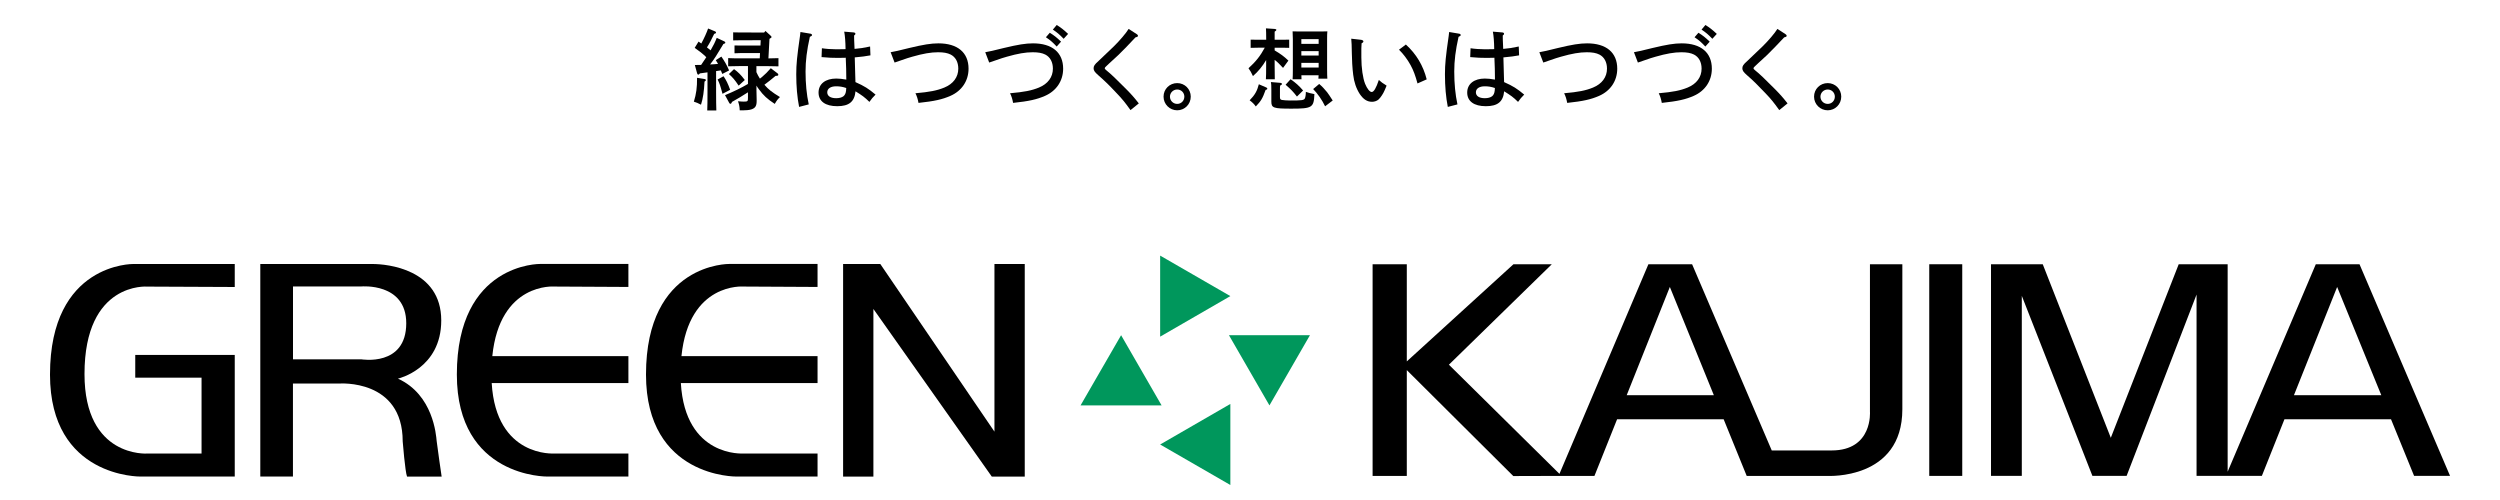
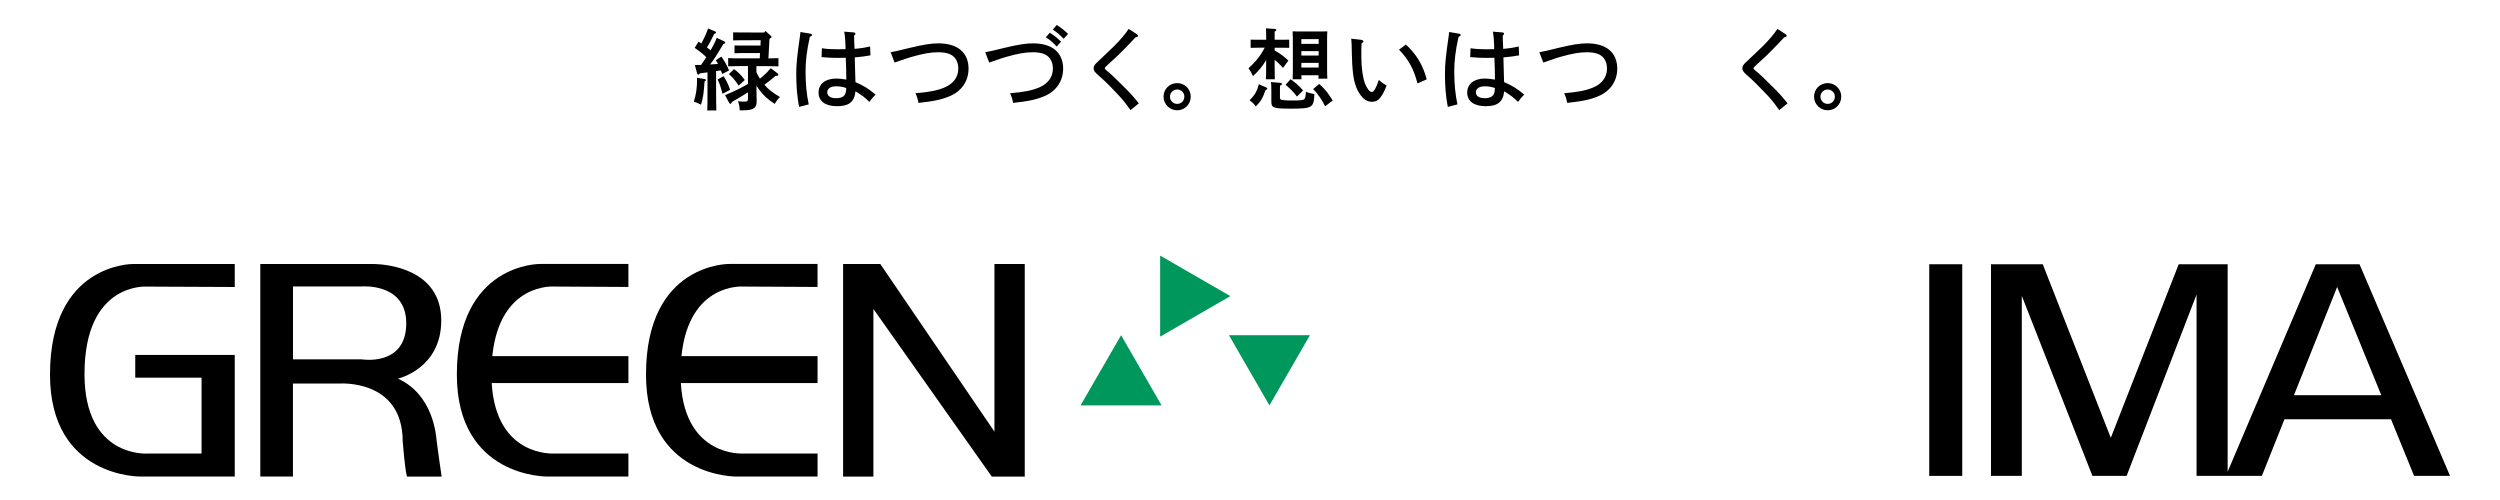
<svg xmlns="http://www.w3.org/2000/svg" id="_レイヤー_2" width="500" height="100" viewBox="0 0 500 100">
  <defs>
    <style>.cls-1{fill:#00975c;}</style>
  </defs>
  <path d="M140.96,15.82c.14.02.21.09.21.2,0,.07-.02.11-.11.18l-.16.12c-.09,1.91-.3,3.39-.7,4.62-.61-.32-.86-.43-1.43-.61.48-1.53.66-2.84.64-4.77l1.54.25ZM138.98,13c.45,0,.86-.02,1.25-.02.34-.52.7-1.04,1.03-1.54-.75-.73-1.37-1.21-2.32-1.87l.77-1.25c.2.12.38.25.55.38.57-1.04,1.12-2.27,1.36-3l1.43.59c.09.04.16.16.16.23,0,.11-.12.2-.37.25-.5,1.07-1,2.02-1.45,2.71.25.2.5.38.73.59.54-.91.93-1.71,1.23-2.5l1.52.71c.11.05.2.16.2.25,0,.12-.12.2-.39.27-1.36,2.28-1.8,2.98-2.66,4.09.52-.02,1.05-.05,1.59-.11-.14-.27-.29-.52-.45-.75l1.12-.71c.71,1.05,1.04,1.62,1.54,2.77l-1.36.7c-.11-.27-.2-.5-.29-.71-.32.04-.63.09-.95.14v4.21c0,1.64.02,2.87.05,3.66h-1.82c.04-.79.05-2.02.05-3.66v-3.96c-.52.07-1.04.14-1.52.21-.14.18-.23.25-.32.25s-.2-.11-.23-.25l-.46-1.68ZM144.71,15.25c.52.75.89,1.5,1.32,2.71l-1.53.8c-.48-1.77-.59-2.07-.98-2.86l1.2-.66ZM153.67,11.68c.66,0,1.34-.02,2.02-.05v1.64c-.54-.02-1.54-.04-2.13-.04h-2.28v1.2c.2.45.43.89.7,1.3.11-.09.25-.2.43-.34.54-.45,1.21-1.11,1.75-1.75l1.36,1.04c.09.07.14.16.14.25,0,.2-.09.23-.55.25-.93.77-1.27,1.05-2.23,1.77.79.93,1.5,1.48,3.11,2.46-.46.45-.63.66-1.04,1.37-1.5-.98-2.28-1.71-3.14-2.89-.2-.25-.36-.5-.52-.77v.98c0,.34.02,1.25.04,1.87v.21c0,.98-.25,1.41-1,1.68-.46.16-1,.21-2.39.21-.02-.7-.11-1.14-.34-1.82.55.05.8.07,1.12.07.82,0,.87-.05.87-.75v-1.11c-1.03.68-2.28,1.41-3.18,1.91-.11.29-.2.39-.34.39-.09,0-.18-.07-.23-.18l-.84-1.55c.84-.36,1.68-.71,2.5-1.12.71-.34,1.41-.73,2.09-1.12v-3.57h-1.82c-.59,0-1.59.02-2.14.04v-1.64c.54.04,1.46.05,2.14.05h4.18l.05-1.05h-4.03c-.34,0-.8.02-1.07.04v-1.57c.27.02.73.02,1.07.02h4.12l.05-1.07-4.44.02c-.38,0-.8,0-1.07.02v-1.61c.27.02.7.02,1.07.02l5.12.02.27-.32,1.09,1c.09.09.12.14.12.21,0,.11-.07.18-.41.37l-.21,3.91ZM146.8,13.82c.82.59,1.36,1.12,2.16,2.18l-1.23,1.13c-.78-1.18-1.21-1.66-1.95-2.32l1.02-.98Z" />
  <path d="M162.11,6.73c.16.04.29.14.29.27,0,.14-.09.23-.43.37-.61,2.73-.86,4.8-.86,6.94,0,2.41.21,4.59.64,6.57-.32.07-1.53.38-1.93.5-.38-1.95-.57-4.07-.57-6.53,0-2.02.16-3.6.75-7.67.04-.18.05-.41.09-.78l2.02.34ZM170.79,6.5c.18.02.29.11.29.25,0,.12-.04.16-.12.23l-.14.12c0,.7.02,1.05.05,1.73.02.45.02.52.04.95,1.11-.09,1.87-.21,3.11-.48l.07,1.77c-.63.14-2.02.32-3.14.41q.04.93.09,3.28c.02.37.02.57.05,1.66,1.8.8,2.59,1.3,4.02,2.5-.55.55-.82.86-1.23,1.46-.96-.95-1.46-1.3-2.78-2.12-.2,2.09-1.3,2.98-3.66,2.98s-3.73-.98-3.73-2.73,1.41-2.8,3.53-2.8c.59,0,1.25.07,2.02.21,0-1.25-.04-3.07-.11-4.37-.73.02-1.03.03-1.5.03-1.3,0-1.8-.03-3.34-.16l.07-1.77c.71.12,1.95.21,2.91.21.11,0,.7-.02,1.82-.03-.02-1.5-.11-2.68-.27-3.5l1.96.16ZM167.22,17.26c-1.09,0-1.77.46-1.77,1.2s.64,1.18,1.79,1.18c.62,0,1.12-.14,1.45-.39.3-.25.46-.59.52-1.11.02-.13.04-.45.04-.54-.75-.25-1.32-.34-2.02-.34Z" />
  <path d="M178.15,10.44c1.12-.21,1.32-.25,3.69-.84,2.84-.68,4.37-.93,5.84-.93,3.84,0,6.03,1.84,6.03,5.07,0,2.41-1.34,4.43-3.62,5.43-1.61.71-3.19,1.07-6.39,1.41-.14-.77-.3-1.3-.61-1.93,2.84-.25,4.32-.54,5.78-1.14,1.78-.73,2.79-2.09,2.79-3.78,0-1.3-.54-2.32-1.52-2.82-.64-.32-1.41-.46-2.52-.46-1.43,0-3,.27-5.16.89-.87.25-1.02.3-2.2.71-.68.25-.7.25-1.34.46l-.79-2.07Z" />
  <path d="M197.07,10.44c1.12-.21,1.32-.25,3.69-.84,2.84-.68,4.37-.93,5.84-.93,3.84,0,6.03,1.84,6.03,5.07,0,2.41-1.34,4.43-3.62,5.43-1.61.71-3.19,1.07-6.39,1.41-.14-.77-.3-1.3-.61-1.93,2.84-.25,4.32-.54,5.78-1.14,1.78-.73,2.79-2.09,2.79-3.78,0-1.3-.54-2.32-1.52-2.82-.64-.32-1.41-.46-2.52-.46-1.43,0-3,.27-5.16.89-.87.25-1.02.3-2.2.71-.68.25-.7.25-1.34.46l-.79-2.07ZM209.96,6.55c.84.52,1.39.95,2.25,1.78l-.87.98c-.84-.89-1.23-1.23-2.16-1.86l.79-.91ZM211.35,5c.84.52,1.39.95,2.27,1.78l-.89.98c-.84-.87-1.23-1.21-2.16-1.84l.78-.93Z" />
  <path d="M227.34,6.82c.16.09.25.21.25.34,0,.14-.05.2-.5.32-1.29,1.39-2.37,2.5-3.45,3.55q-.43.41-1.71,1.57-.21.2-.75.71c-.16.14-.23.25-.23.34,0,.11.11.25.38.46.71.55,2.09,1.86,3.86,3.66,1.11,1.12,1.68,1.77,2.57,2.91l-1.66,1.34c-1.12-1.57-1.66-2.23-2.86-3.48-1.44-1.54-2.46-2.52-3.59-3.5-.73-.64-.93-.95-.93-1.39s.2-.77.98-1.45q.3-.27,3.03-2.89c1.21-1.18,2.48-2.68,3-3.53l1.61,1.04Z" />
  <path d="M238.15,19.33c0,1.52-1.21,2.73-2.71,2.73s-2.73-1.21-2.73-2.73,1.21-2.71,2.73-2.71,2.71,1.21,2.71,2.71ZM233.99,19.33c0,.8.64,1.45,1.45,1.45s1.43-.64,1.43-1.45-.64-1.43-1.43-1.43-1.45.64-1.45,1.43Z" />
  <path d="M253.23,12.01c-.75,1.27-1.57,2.27-2.64,3.21-.41-.86-.45-.93-.89-1.57,1.46-1.32,2.39-2.5,3.25-4.11h-1.39c-.48,0-1.03.02-1.43.03v-1.64c.41.02,1.05.02,1.43.02h1.68c0-1.16-.02-1.84-.05-2.28l1.78.12c.2.02.3.09.3.18,0,.11-.09.21-.34.36v1.62h1.48c.38,0,1.02,0,1.43-.02v1.64c-.39-.02-.95-.03-1.43-.03h-1.48v.54c1.23.73,1.87,1.2,2.75,2.04l-1.07,1.46c-.82-.87-1.05-1.12-1.68-1.61v1.27c0,1.18.02,2.09.03,2.61h-1.78c.04-.61.05-1.43.05-2.61v-1.23ZM253.28,17.51c.12.05.18.12.18.23,0,.12-.07.18-.34.25-.61,1.7-.91,2.21-1.96,3.3-.32-.46-.68-.82-1.23-1.23,1.03-1.05,1.5-1.86,1.84-3.21l1.52.66ZM256.1,16.57c.16.02.29.11.29.21,0,.12-.11.23-.36.34-.04.21-.04.46-.04.75v1.5c0,.43.07.55.39.62.25.05,1.04.11,1.61.11,2.39,0,2.77-.05,2.98-.41.11-.21.2-.73.2-1.32.68.23.73.25,1.71.45-.11,2.7-.43,2.91-4.61,2.91-3.57,0-4-.14-4-1.41v-2.27c0-.96-.02-1.37-.09-1.64l1.91.16ZM258.12,15.85c1.05.73,1.66,1.28,2.5,2.25l-1.23,1.21c-.84-1.07-1.18-1.41-2.27-2.36l1-1.11ZM260.28,15.05c0,.34,0,.61.02.8h-1.78c.03-.41.05-1,.05-1.87v-6.14c0-.57-.02-1.25-.05-1.57.41.02.77.03,1.3.03h4.36c.52,0,.89-.02,1.29-.03-.04.32-.05,1-.05,1.57v6.03c0,.84.02,1.45.05,1.86h-1.79c.02-.16.04-.39.04-.68h-3.43ZM263.73,7.82h-3.46v.95h3.46v-.95ZM263.73,10.23h-3.46v.87h3.46v-.87ZM263.73,12.57h-3.46v.93h3.46v-.93ZM263.85,16.8c.63.54.96.91,1.57,1.64.21.29.61.84,1.12,1.66l-1.52,1.16c-.59-1.25-1.5-2.55-2.39-3.45l1.21-1.02Z" />
  <path d="M272.29,7.98c.21.03.39.16.39.29,0,.14-.11.27-.36.39-.04.48-.05.63-.05,1.02v1.8c0,2.09.3,4.16.75,5.28.41,1,.93,1.64,1.32,1.64.43,0,.89-.79,1.43-2.41.5.45.73.63,1.55,1.14q-.11.23-.36.86c-.29.7-.82,1.52-1.25,1.91-.32.29-.84.46-1.29.46-.98,0-1.73-.48-2.46-1.55-.7-1.07-1.16-2.41-1.32-3.86-.16-1.21-.27-3.2-.27-4.25,0-1.14-.07-2.64-.12-2.96l2.04.23ZM281.18,8.91c2.09,1.91,3.46,4.21,4.16,6.96l-1.84.82c-.41-1.54-.82-2.64-1.38-3.66-.61-1.12-1.48-2.28-2.32-3.09l1.38-1.04Z" />
  <path d="M291.85,6.73c.16.04.29.14.29.27,0,.14-.09.23-.43.37-.61,2.73-.86,4.8-.86,6.94,0,2.41.21,4.59.64,6.57-.32.07-1.53.38-1.93.5-.38-1.95-.57-4.07-.57-6.53,0-2.02.16-3.6.75-7.67.04-.18.05-.41.09-.78l2.02.34ZM300.52,6.5c.18.02.29.11.29.25,0,.12-.04.16-.12.23l-.14.12c0,.7.02,1.05.05,1.73.02.45.02.52.04.95,1.11-.09,1.87-.21,3.11-.48l.07,1.77c-.63.14-2.02.32-3.14.41q.04.93.09,3.28c.02.37.02.57.05,1.66,1.8.8,2.59,1.3,4.02,2.5-.55.55-.82.86-1.23,1.46-.96-.95-1.46-1.3-2.78-2.12-.2,2.09-1.3,2.98-3.66,2.98s-3.73-.98-3.73-2.73,1.41-2.8,3.53-2.8c.59,0,1.25.07,2.02.21,0-1.25-.04-3.07-.11-4.37-.73.02-1.03.03-1.5.03-1.3,0-1.8-.03-3.34-.16l.07-1.77c.71.12,1.95.21,2.91.21.11,0,.7-.02,1.82-.03-.02-1.5-.11-2.68-.27-3.5l1.96.16ZM296.95,17.26c-1.09,0-1.77.46-1.77,1.2s.64,1.18,1.79,1.18c.62,0,1.12-.14,1.45-.39.3-.25.46-.59.52-1.11.02-.13.04-.45.04-.54-.75-.25-1.32-.34-2.02-.34Z" />
  <path d="M307.89,10.44c1.12-.21,1.32-.25,3.69-.84,2.84-.68,4.37-.93,5.84-.93,3.84,0,6.03,1.84,6.03,5.07,0,2.41-1.34,4.43-3.62,5.43-1.61.71-3.19,1.07-6.39,1.41-.14-.77-.3-1.3-.61-1.93,2.84-.25,4.32-.54,5.78-1.14,1.78-.73,2.79-2.09,2.79-3.78,0-1.3-.54-2.32-1.52-2.82-.64-.32-1.41-.46-2.52-.46-1.43,0-3,.27-5.16.89-.87.25-1.02.3-2.2.71-.68.25-.7.25-1.34.46l-.79-2.07Z" />
-   <path d="M326.81,10.44c1.12-.21,1.32-.25,3.69-.84,2.84-.68,4.37-.93,5.84-.93,3.84,0,6.03,1.84,6.03,5.07,0,2.41-1.34,4.43-3.62,5.43-1.61.71-3.19,1.07-6.39,1.41-.14-.77-.3-1.3-.61-1.93,2.84-.25,4.32-.54,5.78-1.14,1.78-.73,2.79-2.09,2.79-3.78,0-1.3-.54-2.32-1.52-2.82-.64-.32-1.41-.46-2.52-.46-1.43,0-3,.27-5.16.89-.87.25-1.02.3-2.2.71-.68.25-.7.25-1.34.46l-.79-2.07ZM339.69,6.55c.84.52,1.39.95,2.25,1.78l-.87.98c-.84-.89-1.23-1.23-2.16-1.86l.79-.91ZM341.09,5c.84.52,1.39.95,2.27,1.78l-.89.98c-.84-.87-1.23-1.21-2.16-1.84l.78-.93Z" />
  <path d="M357.08,6.82c.16.09.25.21.25.34,0,.14-.05.2-.5.32-1.29,1.39-2.37,2.5-3.44,3.55q-.43.41-1.71,1.57-.21.2-.75.71c-.16.14-.23.25-.23.34,0,.11.11.25.38.46.71.55,2.09,1.86,3.86,3.66,1.11,1.12,1.68,1.77,2.57,2.91l-1.66,1.34c-1.12-1.57-1.66-2.23-2.86-3.48-1.45-1.54-2.46-2.52-3.59-3.5-.73-.64-.93-.95-.93-1.39s.2-.77.98-1.45q.3-.27,3.03-2.89c1.21-1.18,2.48-2.68,3-3.53l1.61,1.04Z" />
  <path d="M368.25,19.33c0,1.52-1.21,2.73-2.71,2.73s-2.73-1.21-2.73-2.73,1.21-2.71,2.73-2.71,2.71,1.21,2.71,2.71ZM364.09,19.33c0,.8.64,1.45,1.45,1.45s1.43-.64,1.43-1.45-.64-1.43-1.43-1.43-1.45.64-1.45,1.43Z" />
  <polygon class="cls-1" points="246.07 59.22 232.03 51.12 232.03 67.33 246.07 59.22" />
  <polygon class="cls-1" points="224.22 67.04 216.11 81.08 232.32 81.08 224.22 67.04" />
  <polygon class="cls-1" points="253.89 81.08 261.99 67.04 245.79 67.04 253.89 81.08" />
-   <polygon class="cls-1" points="232.03 88.9 246.07 97 246.07 80.79 232.03 88.9" />
  <path d="M471.89,52.85h-8.73l-17.63,41.49v-41.49h-9.79l-13.58,34.71-13.61-34.71h-10.35v42.33h6.16v-36.01l14.12,36.01h6.84l13.99-36.27v36.27h13.06l4.52-11.33h21.31l4.62,11.33h7.19l-18.11-42.33ZM458.79,79.04l8.64-21.65,8.83,21.65h-17.46Z" />
-   <path d="M373.99,82.33s.6,7.76-7.66,7.76h-11.98l-15.93-37.24h-8.74l-17.79,41.92-22.11-21.83,20.58-20.09h-7.67l-21.33,19.43v-19.43h-6.84v42.33h6.84v-21.16l21.3,21.19,9.64-.03h6.59l4.53-11.33h21.31l4.61,11.33h16.18s14.95.85,14.95-13.33v-29h-6.48v29.48ZM325.34,79.04l8.63-21.65,8.8,21.65h-17.43Z" />
  <rect x="385.85" y="52.85" width="6.6" height="42.33" />
  <polygon points="198.89 86.33 176.06 52.8 168.62 52.8 168.62 95.32 174.68 95.32 174.68 61.79 198.36 95.32 204.95 95.32 204.95 52.8 198.89 52.8 198.89 86.33" />
  <path d="M79.61,75.72s8.64-1.96,8.64-11.63c0-10.27-10.83-11.29-13.72-11.29h-22.47v42.51h6.53v-18.6h9.27s12.68-.98,12.68,11.57c0,0,.49,6.12.87,7.04h6.92s-.88-5.99-1-7.14c-.11-1.16-.68-9.23-7.73-12.45ZM72.26,71.87h-13.66v-14.58h13.66s8.99-.81,8.99,7.36c0,8.76-8.99,7.21-8.99,7.21Z" />
  <path d="M10,74.92c0,20.64,18.09,20.39,18.09,20.39h18.86v-24.32h-19.9v4.55h13.26v15.17h-10.85s-12.56.91-12.56-15.9c0-18.53,12.56-17.49,12.56-17.49l17.49.08v-4.6h-20.3s-16.65-.24-16.65,22.12Z" />
  <path d="M91.37,74.92c0,20.64,18.09,20.39,18.09,20.39h16.22v-4.61h-14.84s-11.63.84-12.5-14.09h27.34v-5.38h-27.22c1.51-14.81,12.38-13.92,12.38-13.92l14.84.08v-4.6h-17.66s-16.65-.24-16.65,22.12Z" />
  <path d="M129.2,74.92c0,20.64,18.09,20.39,18.09,20.39h16.22v-4.61h-14.84s-11.63.84-12.5-14.09h27.34v-5.38h-27.22c1.51-14.81,12.38-13.92,12.38-13.92l14.84.08v-4.6h-17.66s-16.65-.24-16.65,22.12Z" />
</svg>